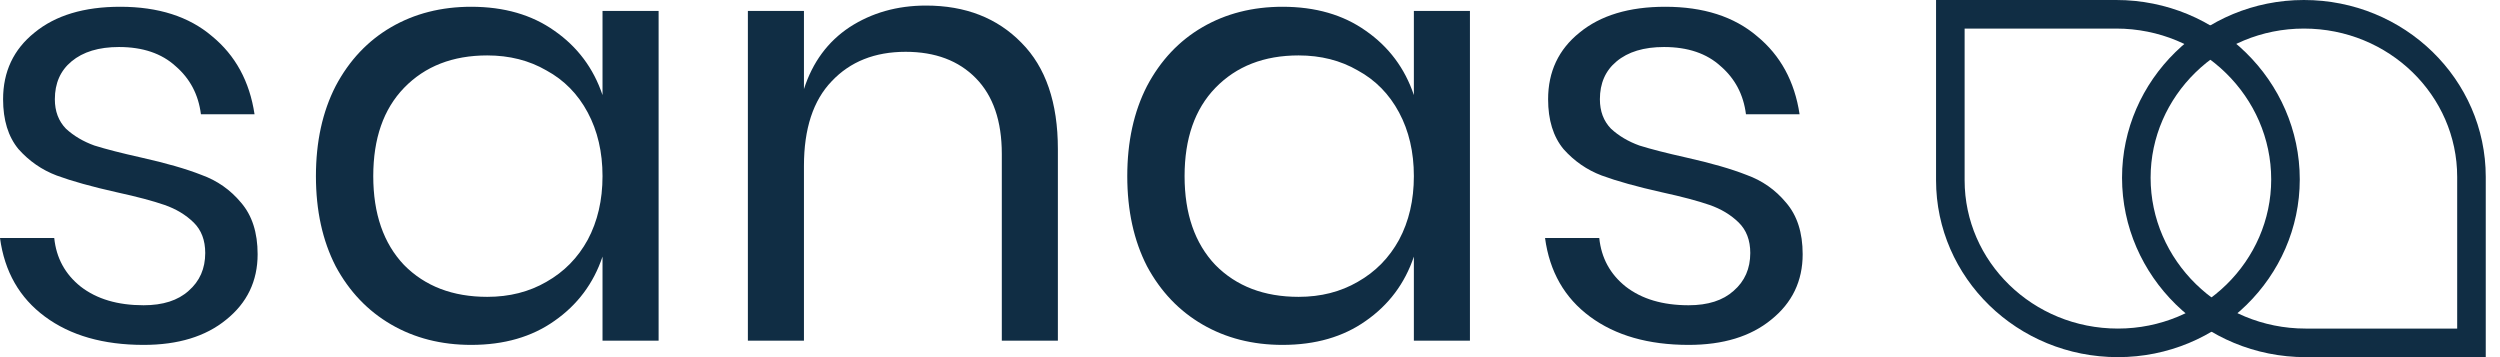
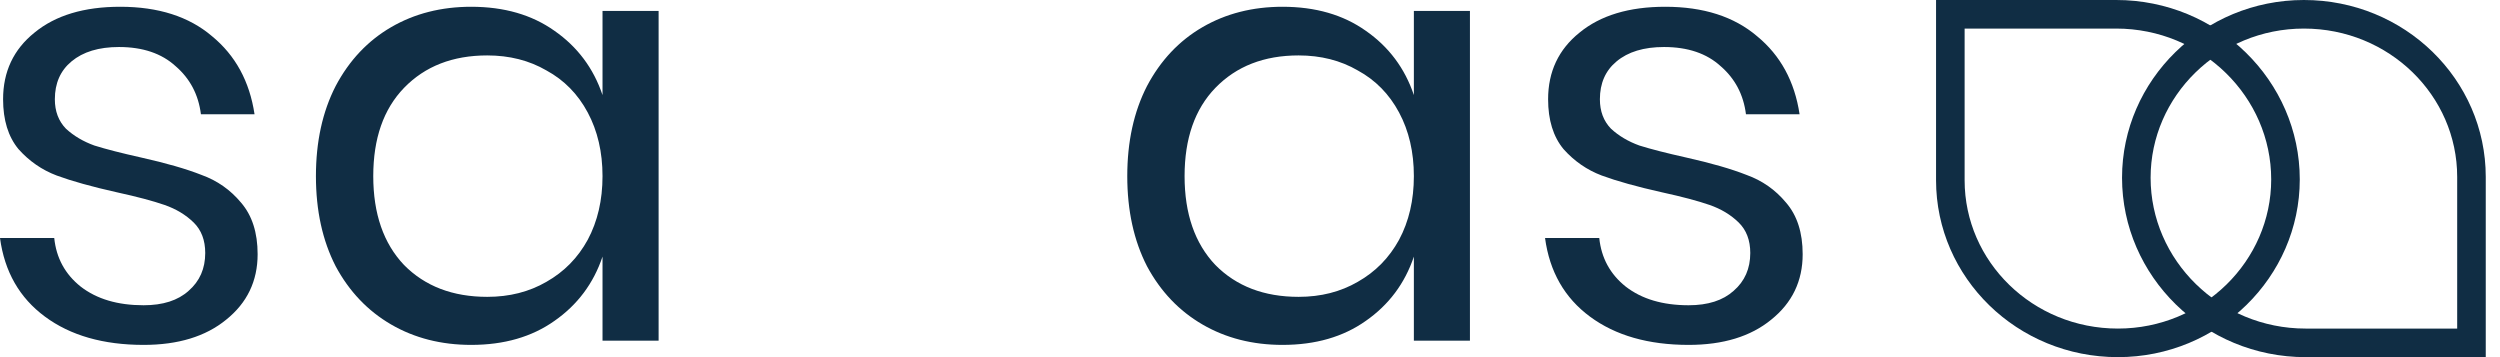
<svg xmlns="http://www.w3.org/2000/svg" width="119" height="17" viewBox="0 0 119 17" fill="none">
  <path d="M92.836 8.58V0.68H100.73C105.195 0.68 108.789 4.235 108.789 8.54C108.789 12.802 105.231 16.32 100.813 16.32C96.389 16.32 92.836 12.837 92.836 8.58Z" stroke="#102D44" stroke-width="1.36" />
  <path d="M117.642 8.42V16.32H109.748C105.284 16.32 101.689 12.765 101.689 8.46C101.689 4.199 105.247 0.68 109.666 0.68C114.089 0.68 117.642 4.163 117.642 8.42Z" stroke="#102D44" stroke-width="1.36" />
  <path d="M5.721 0.322C7.54 0.322 8.997 0.789 10.092 1.723C11.207 2.638 11.882 3.877 12.116 5.439H9.564C9.447 4.506 9.046 3.743 8.361 3.152C7.696 2.543 6.796 2.238 5.662 2.238C4.704 2.238 3.951 2.466 3.403 2.924C2.875 3.362 2.611 3.962 2.611 4.725C2.611 5.297 2.787 5.763 3.139 6.126C3.511 6.469 3.961 6.735 4.489 6.926C5.036 7.098 5.779 7.288 6.718 7.498C7.911 7.765 8.87 8.041 9.593 8.327C10.336 8.594 10.962 9.032 11.471 9.642C11.999 10.252 12.263 11.071 12.263 12.1C12.263 13.377 11.764 14.416 10.767 15.216C9.789 16.017 8.478 16.417 6.836 16.417C4.919 16.417 3.354 15.969 2.142 15.073C0.929 14.178 0.215 12.929 0 11.329H2.582C2.679 12.281 3.1 13.053 3.843 13.644C4.606 14.235 5.603 14.53 6.836 14.53C7.755 14.53 8.469 14.302 8.977 13.844C9.505 13.387 9.769 12.786 9.769 12.043C9.769 11.433 9.584 10.947 9.212 10.585C8.84 10.223 8.381 9.947 7.833 9.756C7.285 9.566 6.532 9.365 5.574 9.156C4.381 8.889 3.423 8.622 2.699 8.355C1.995 8.089 1.389 7.669 0.88 7.098C0.391 6.507 0.147 5.716 0.147 4.725C0.147 3.41 0.645 2.352 1.643 1.552C2.64 0.732 4 0.322 5.721 0.322Z" fill="#102D44" />
  <path d="M22.431 0.322C23.996 0.322 25.316 0.703 26.392 1.466C27.487 2.228 28.25 3.248 28.68 4.525V0.522H31.35V16.217H28.68V12.215C28.25 13.492 27.487 14.511 26.392 15.274C25.316 16.036 23.996 16.417 22.431 16.417C21.004 16.417 19.732 16.093 18.617 15.445C17.503 14.797 16.622 13.873 15.977 12.672C15.351 11.452 15.038 10.023 15.038 8.384C15.038 6.745 15.351 5.316 15.977 4.096C16.622 2.876 17.503 1.942 18.617 1.294C19.732 0.646 21.004 0.322 22.431 0.322ZM23.194 2.638C21.551 2.638 20.231 3.152 19.233 4.182C18.256 5.192 17.767 6.592 17.767 8.384C17.767 10.175 18.256 11.586 19.233 12.615C20.231 13.625 21.551 14.13 23.194 14.13C24.25 14.13 25.189 13.892 26.01 13.415C26.851 12.939 27.507 12.272 27.976 11.414C28.445 10.538 28.68 9.527 28.68 8.384C28.68 7.24 28.445 6.23 27.976 5.354C27.507 4.477 26.851 3.81 26.01 3.353C25.189 2.876 24.25 2.638 23.194 2.638Z" fill="#102D44" />
-   <path d="M44.077 0.265C45.955 0.265 47.471 0.856 48.624 2.038C49.778 3.2 50.355 4.887 50.355 7.098V16.217H47.686V7.326C47.686 5.763 47.275 4.563 46.453 3.724C45.632 2.886 44.517 2.466 43.109 2.466C41.642 2.466 40.469 2.933 39.589 3.867C38.708 4.782 38.268 6.126 38.268 7.898V16.217H35.599V0.522H38.268V4.239C38.679 2.962 39.403 1.98 40.439 1.294C41.495 0.608 42.708 0.265 44.077 0.265Z" fill="#102D44" />
  <path d="M61.051 0.322C62.616 0.322 63.936 0.703 65.012 1.466C66.107 2.228 66.87 3.248 67.3 4.525V0.522H69.969V16.217H67.3V12.215C66.87 13.492 66.107 14.511 65.012 15.274C63.936 16.036 62.616 16.417 61.051 16.417C59.623 16.417 58.352 16.093 57.237 15.445C56.122 14.797 55.242 13.873 54.597 12.672C53.971 11.452 53.658 10.023 53.658 8.384C53.658 6.745 53.971 5.316 54.597 4.096C55.242 2.876 56.122 1.942 57.237 1.294C58.352 0.646 59.623 0.322 61.051 0.322ZM61.814 2.638C60.171 2.638 58.851 3.152 57.853 4.182C56.875 5.192 56.386 6.592 56.386 8.384C56.386 10.175 56.875 11.586 57.853 12.615C58.851 13.625 60.171 14.13 61.814 14.13C62.87 14.13 63.809 13.892 64.63 13.415C65.471 12.939 66.126 12.272 66.596 11.414C67.065 10.538 67.3 9.527 67.3 8.384C67.3 7.24 67.065 6.23 66.596 5.354C66.126 4.477 65.471 3.81 64.63 3.353C63.809 2.876 62.87 2.638 61.814 2.638Z" fill="#102D44" />
  <path d="M79.264 0.322C81.083 0.322 82.54 0.789 83.636 1.723C84.751 2.638 85.425 3.877 85.66 5.439H83.108C82.99 4.506 82.589 3.743 81.905 3.152C81.24 2.543 80.34 2.238 79.206 2.238C78.247 2.238 77.494 2.466 76.947 2.924C76.419 3.362 76.155 3.962 76.155 4.725C76.155 5.297 76.331 5.763 76.683 6.126C77.054 6.469 77.504 6.735 78.032 6.926C78.58 7.098 79.323 7.288 80.262 7.498C81.455 7.765 82.413 8.041 83.137 8.327C83.88 8.594 84.506 9.032 85.014 9.642C85.543 10.252 85.807 11.071 85.807 12.1C85.807 13.377 85.308 14.416 84.31 15.216C83.332 16.017 82.022 16.417 80.379 16.417C78.463 16.417 76.898 15.969 75.685 15.073C74.473 14.178 73.759 12.929 73.544 11.329H76.125C76.223 12.281 76.644 13.053 77.387 13.644C78.15 14.235 79.147 14.53 80.379 14.53C81.299 14.53 82.012 14.302 82.521 13.844C83.049 13.387 83.313 12.786 83.313 12.043C83.313 11.433 83.127 10.947 82.755 10.585C82.384 10.223 81.924 9.947 81.377 9.756C80.829 9.566 80.076 9.365 79.118 9.156C77.925 8.889 76.966 8.622 76.243 8.355C75.539 8.089 74.932 7.669 74.424 7.098C73.935 6.507 73.69 5.716 73.69 4.725C73.69 3.41 74.189 2.352 75.186 1.552C76.184 0.732 77.543 0.322 79.264 0.322Z" fill="#102D44" />
</svg>